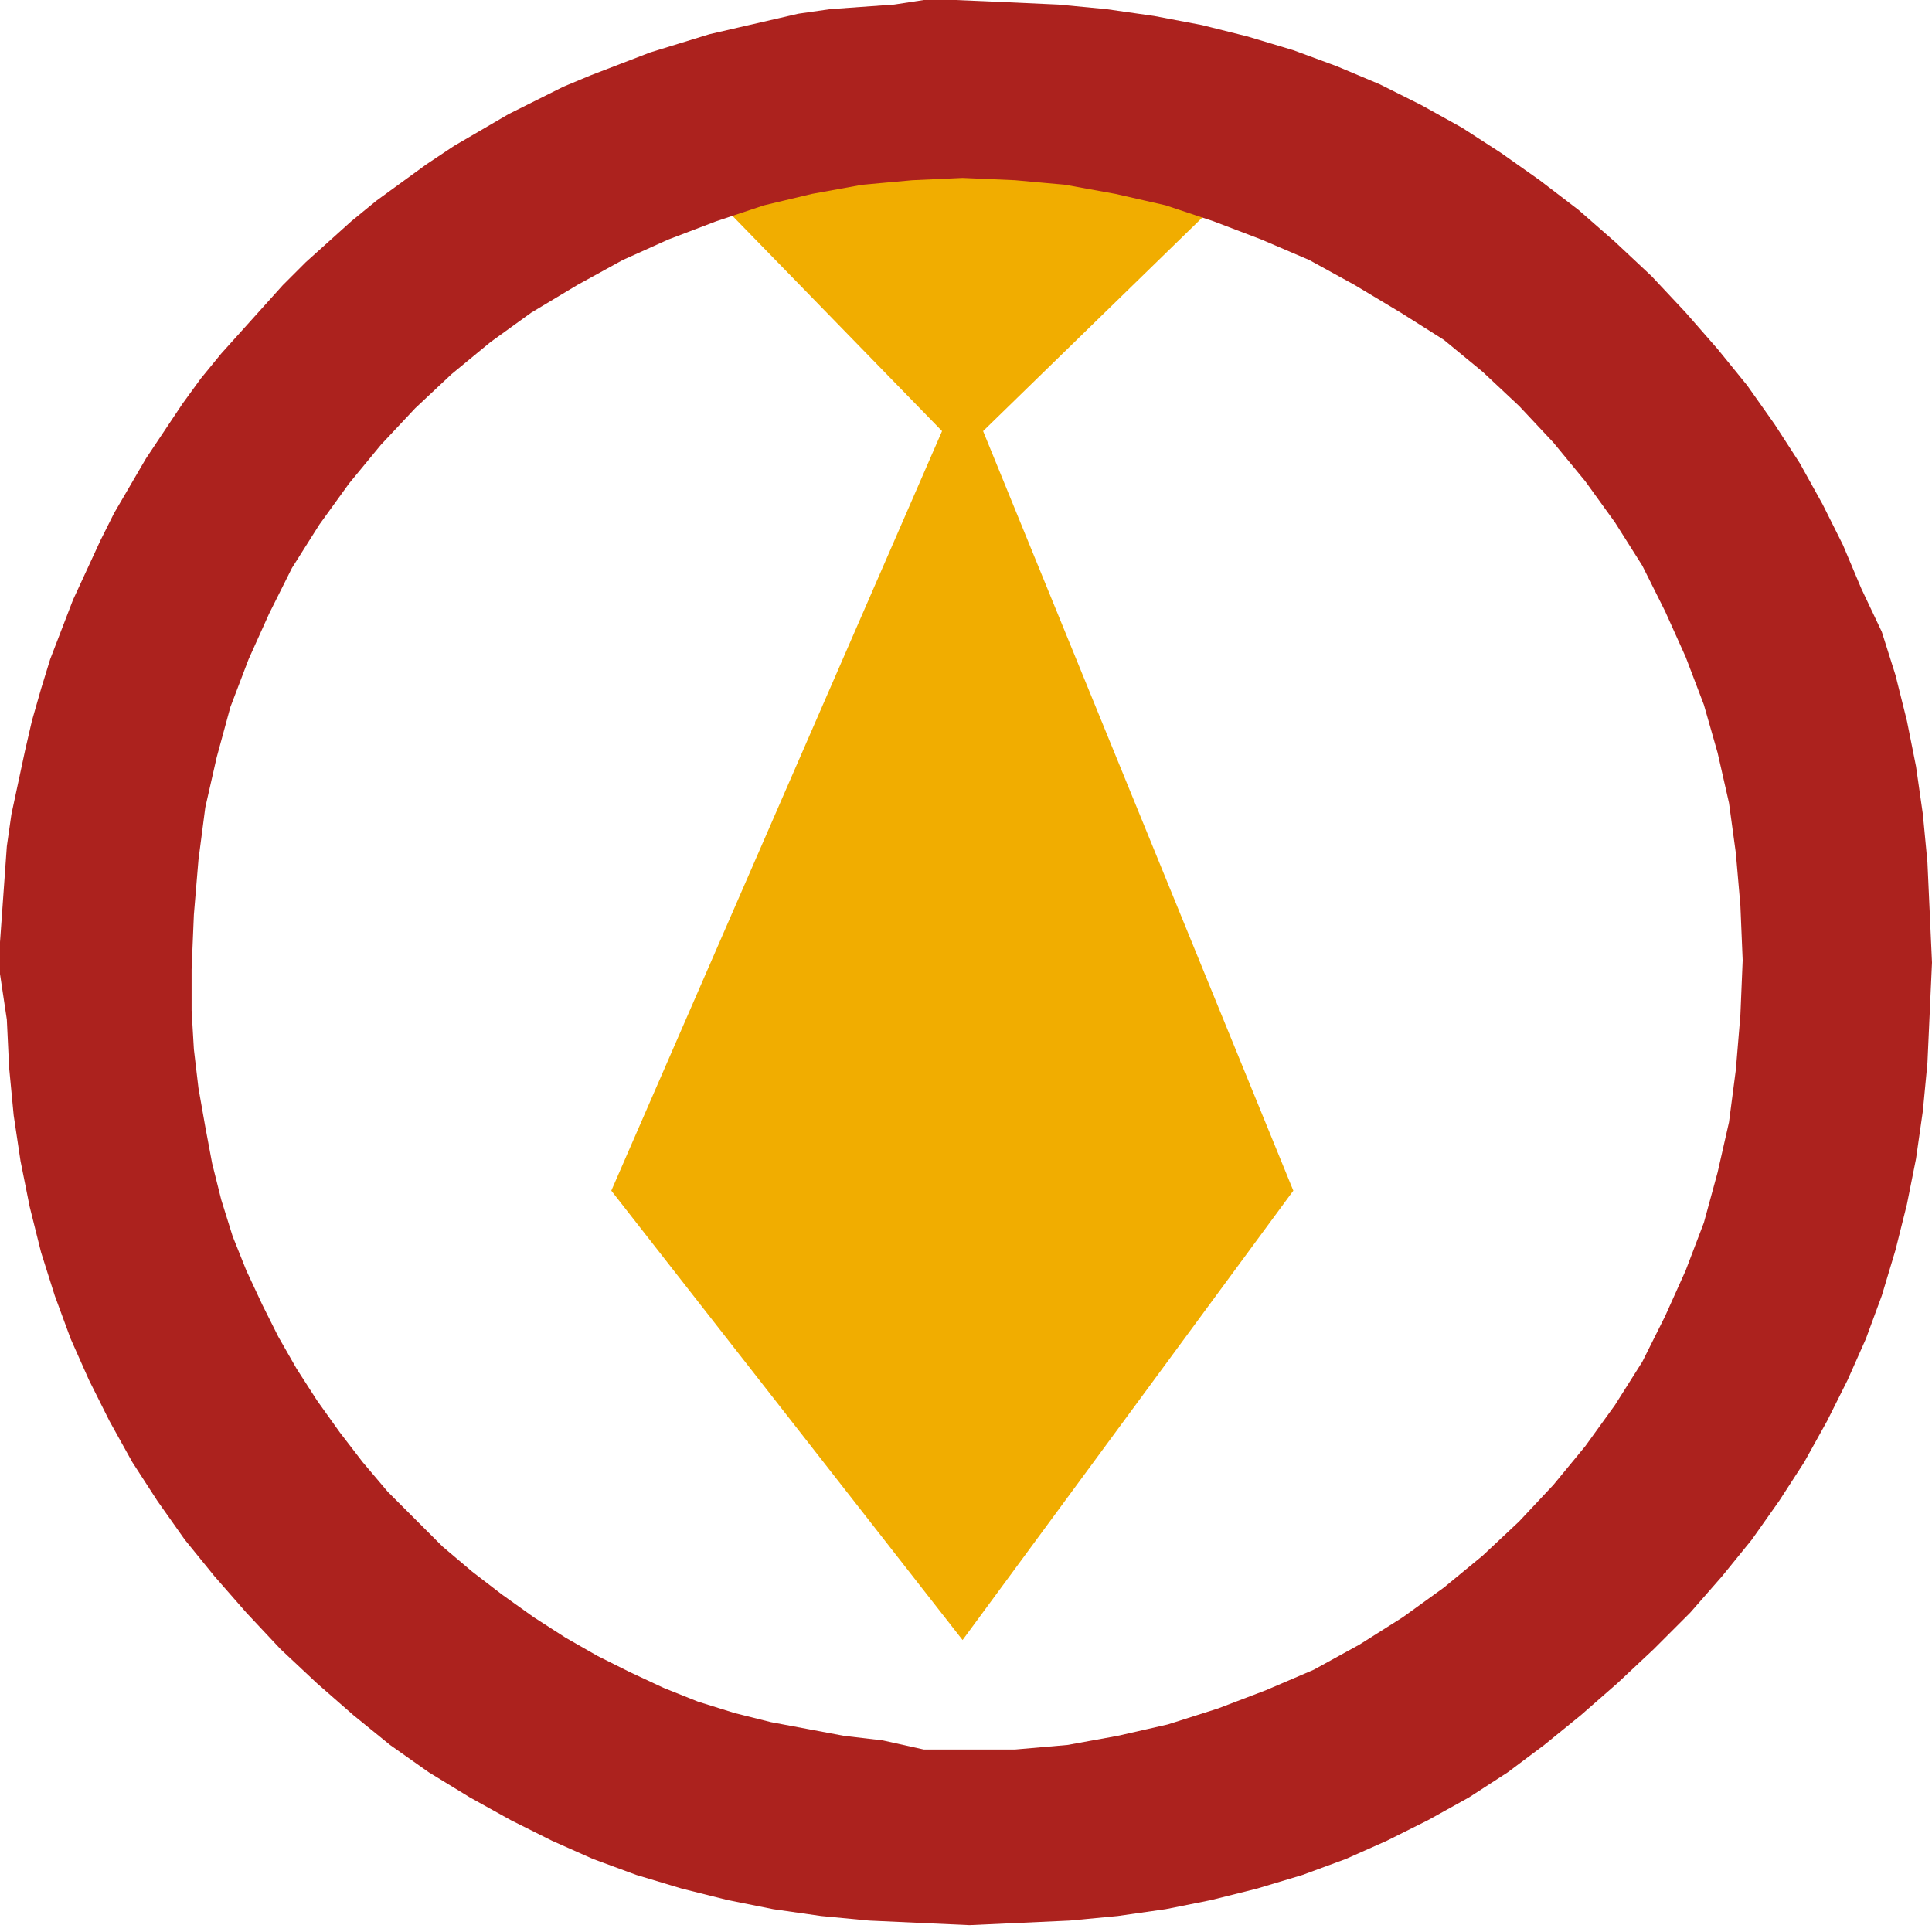
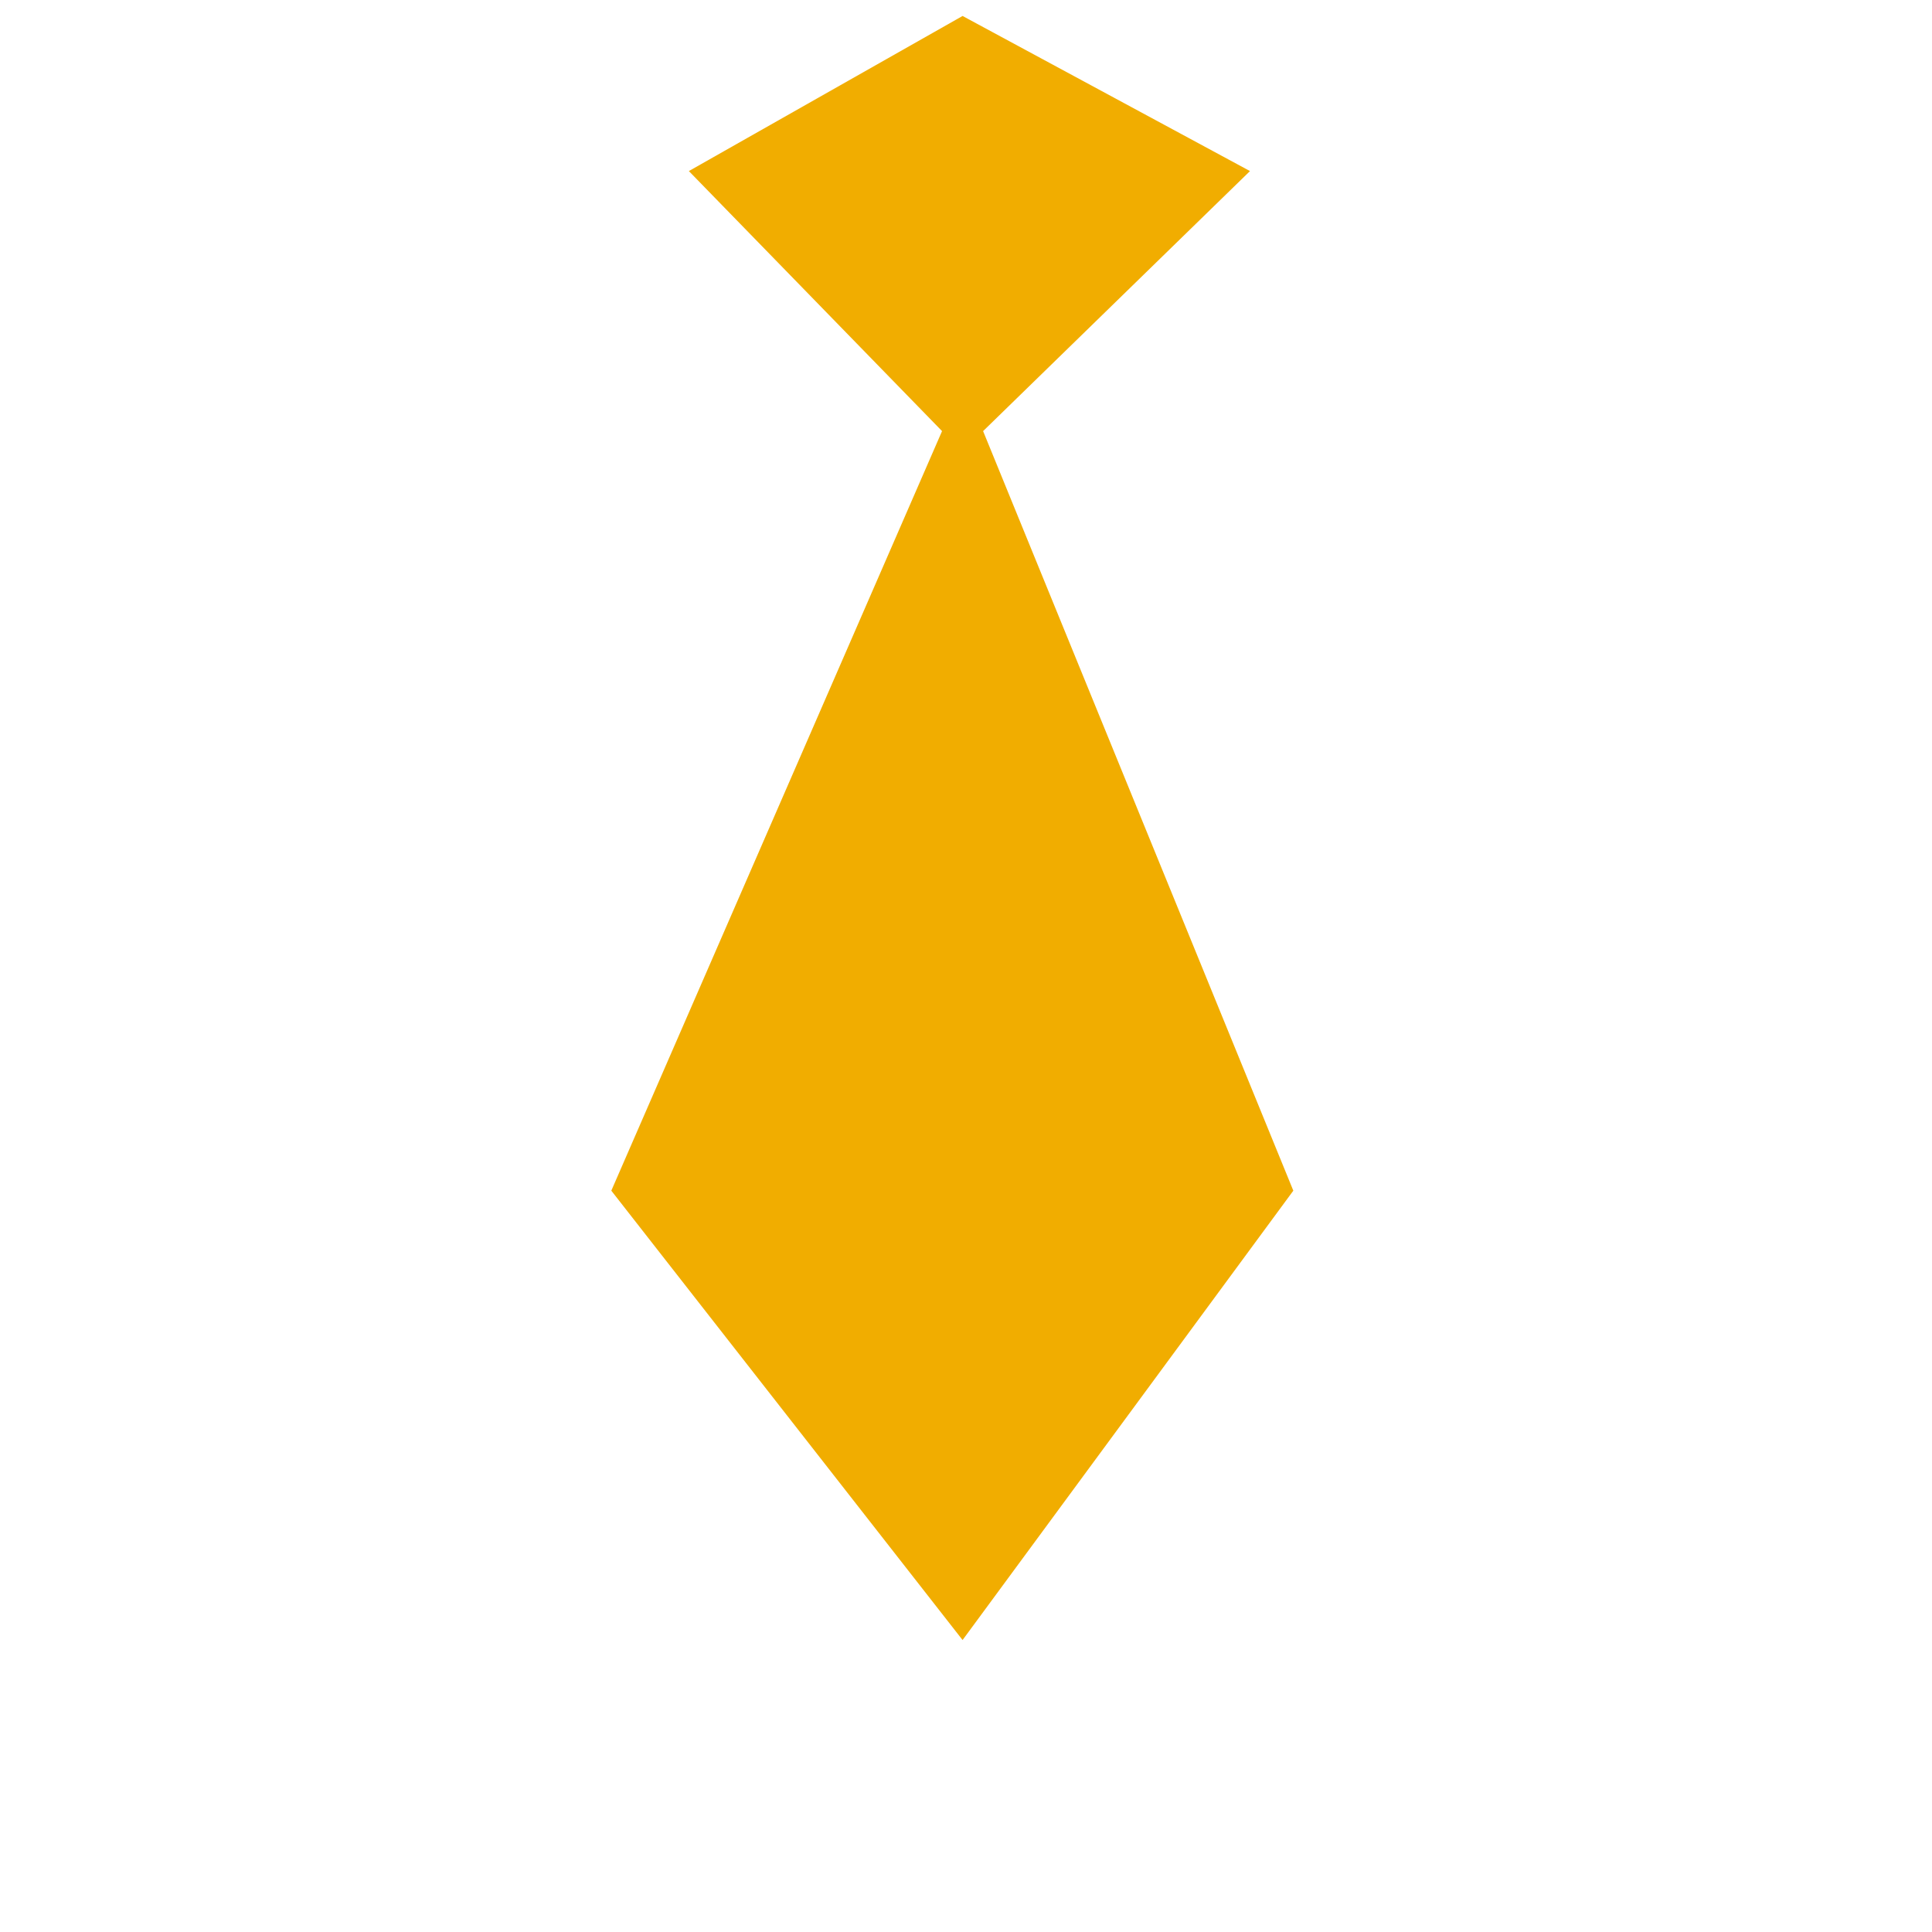
<svg xmlns="http://www.w3.org/2000/svg" width="128px" height="128px" viewBox="0 0 128 128" version="1.1">
  <title>favicon-vigtrade</title>
  <g id="Page-1" stroke="none" stroke-width="1" fill="none" fill-rule="evenodd">
    <g id="favicon-vigtrade">
      <rect id="Rectangle" x="0" y="0" width="128" height="128" />
      <polygon id="Path" fill="#F1AD00" points="63.773 108.656 85.686 78.885 65.133 28.562 82.815 11.334 63.773 1.058 45.639 11.334 62.413 28.562 40.501 78.885" />
-       <path d="M63.773,11.787 L60.449,11.939 L57.124,12.241 L53.799,12.845 L50.626,13.601 L47.452,14.659 L44.279,15.868 L41.256,17.228 L38.234,18.89 L35.211,20.704 L32.491,22.668 L29.922,24.784 L27.504,27.051 L25.237,29.469 L23.122,32.038 L21.157,34.758 L19.344,37.629 L17.832,40.652 L16.472,43.674 L15.263,46.848 L14.357,50.172 L13.601,53.497 L13.148,56.973 L12.845,60.6 L12.694,64.227 L12.694,66.947 L12.845,69.516 L13.148,72.085 L13.601,74.654 L14.054,77.072 L14.659,79.49 L15.414,81.908 L16.321,84.175 L17.379,86.442 L18.437,88.557 L19.646,90.673 L21.006,92.789 L22.517,94.904 L24.028,96.869 L25.691,98.834 L27.504,100.647 L29.318,102.46 L31.282,104.123 L33.247,105.634 L35.362,107.145 L37.478,108.505 L39.594,109.714 L41.71,110.772 L43.976,111.83 L46.243,112.737 L48.661,113.492 L51.079,114.097 L53.497,114.55 L55.915,115.004 L58.484,115.306 L61.204,115.91 L63.773,115.91 L67.249,115.91 L70.725,115.608 L74.05,115.004 L77.374,114.248 L80.699,113.19 L83.872,111.981 L87.046,110.621 L90.068,108.959 L92.94,107.145 L95.66,105.181 L98.229,103.065 L100.647,100.798 L102.914,98.38 L105.03,95.811 L106.994,93.091 L108.808,90.22 L110.319,87.197 L111.679,84.175 L112.888,81.001 L113.795,77.677 L114.55,74.352 L115.004,70.876 L115.306,67.249 L115.457,63.622 L115.306,59.995 L115.004,56.519 L114.55,53.195 L113.795,49.87 L112.888,46.697 L111.679,43.523 L110.319,40.501 L108.808,37.478 L106.994,34.607 L105.03,31.887 L102.914,29.318 L100.647,26.9 L98.229,24.633 L95.66,22.517 L92.789,20.704 L89.766,18.89 L86.744,17.228 L83.57,15.868 L80.397,14.659 L77.223,13.601 L73.898,12.845 L70.574,12.241 L67.249,11.939 L63.773,11.787 Z M63.32,0 L66.796,0.151 L70.12,0.302 L73.294,0.604 L76.468,1.058 L79.641,1.662 L82.664,2.418 L85.686,3.325 L88.557,4.383 L91.429,5.591 L94.149,6.952 L96.869,8.463 L99.438,10.125 L102.007,11.939 L104.576,13.903 L106.994,16.019 L109.412,18.286 L111.679,20.704 L113.795,23.122 L115.759,25.54 L117.573,28.109 L119.235,30.678 L120.746,33.398 L122.106,36.118 L123.315,38.989 L124.675,41.861 L125.582,44.732 L126.338,47.754 L126.942,50.777 L127.396,53.95 L127.698,57.124 L127.849,60.449 L128,63.773 L127.849,67.098 L127.698,70.423 L127.396,73.596 L126.942,76.77 L126.338,79.792 L125.582,82.815 L124.675,85.837 L123.617,88.708 L122.409,91.429 L121.048,94.149 L119.537,96.869 L117.875,99.438 L116.061,102.007 L114.097,104.425 L111.981,106.843 L109.563,109.261 L107.145,111.528 L104.727,113.643 L102.309,115.608 L99.891,117.421 L97.322,119.084 L94.602,120.595 L91.882,121.955 L89.162,123.164 L86.29,124.222 L83.268,125.129 L80.246,125.884 L77.223,126.489 L74.05,126.942 L70.876,127.244 L67.551,127.396 L64.227,127.547 L60.902,127.396 L57.577,127.244 L54.404,126.942 L51.23,126.489 L48.208,125.884 L45.185,125.129 L42.163,124.222 L39.292,123.164 L36.571,121.955 L33.851,120.595 L31.131,119.084 L28.411,117.421 L25.842,115.608 L23.424,113.643 L21.006,111.528 L18.588,109.261 L16.321,106.843 L14.205,104.425 L12.241,102.007 L10.427,99.438 L8.765,96.869 L7.254,94.149 L5.894,91.429 L4.685,88.708 L3.627,85.837 L2.72,82.966 L1.965,79.943 L1.36,76.921 L0.907,73.898 L0.604,70.725 L0.453,67.551 L0,64.529 L0,62.413 L0.151,60.298 L0.302,58.182 L0.453,56.066 L0.756,53.95 L1.209,51.835 L1.662,49.719 L2.116,47.754 L2.72,45.639 L3.325,43.674 L4.08,41.71 L4.836,39.745 L5.743,37.78 L6.649,35.816 L7.556,34.002 L8.614,32.189 L9.672,30.375 L10.881,28.562 L12.09,26.749 L13.299,25.086 L14.659,23.424 L16.019,21.913 L17.379,20.401 L18.739,18.89 L20.25,17.379 L21.762,16.019 L23.273,14.659 L24.935,13.299 L26.597,12.09 L28.26,10.881 L30.073,9.672 L31.887,8.614 L33.7,7.556 L35.514,6.649 L37.327,5.743 L39.14,4.987 L41.105,4.231 L43.07,3.476 L45.034,2.871 L46.999,2.267 L48.963,1.813 L50.928,1.36 L52.893,0.907 L55.008,0.604 L57.124,0.453 L59.24,0.302 L61.204,0 L63.32,0 Z" id="Shape" fill="#AC221E" />
    </g>
  </g>
</svg>